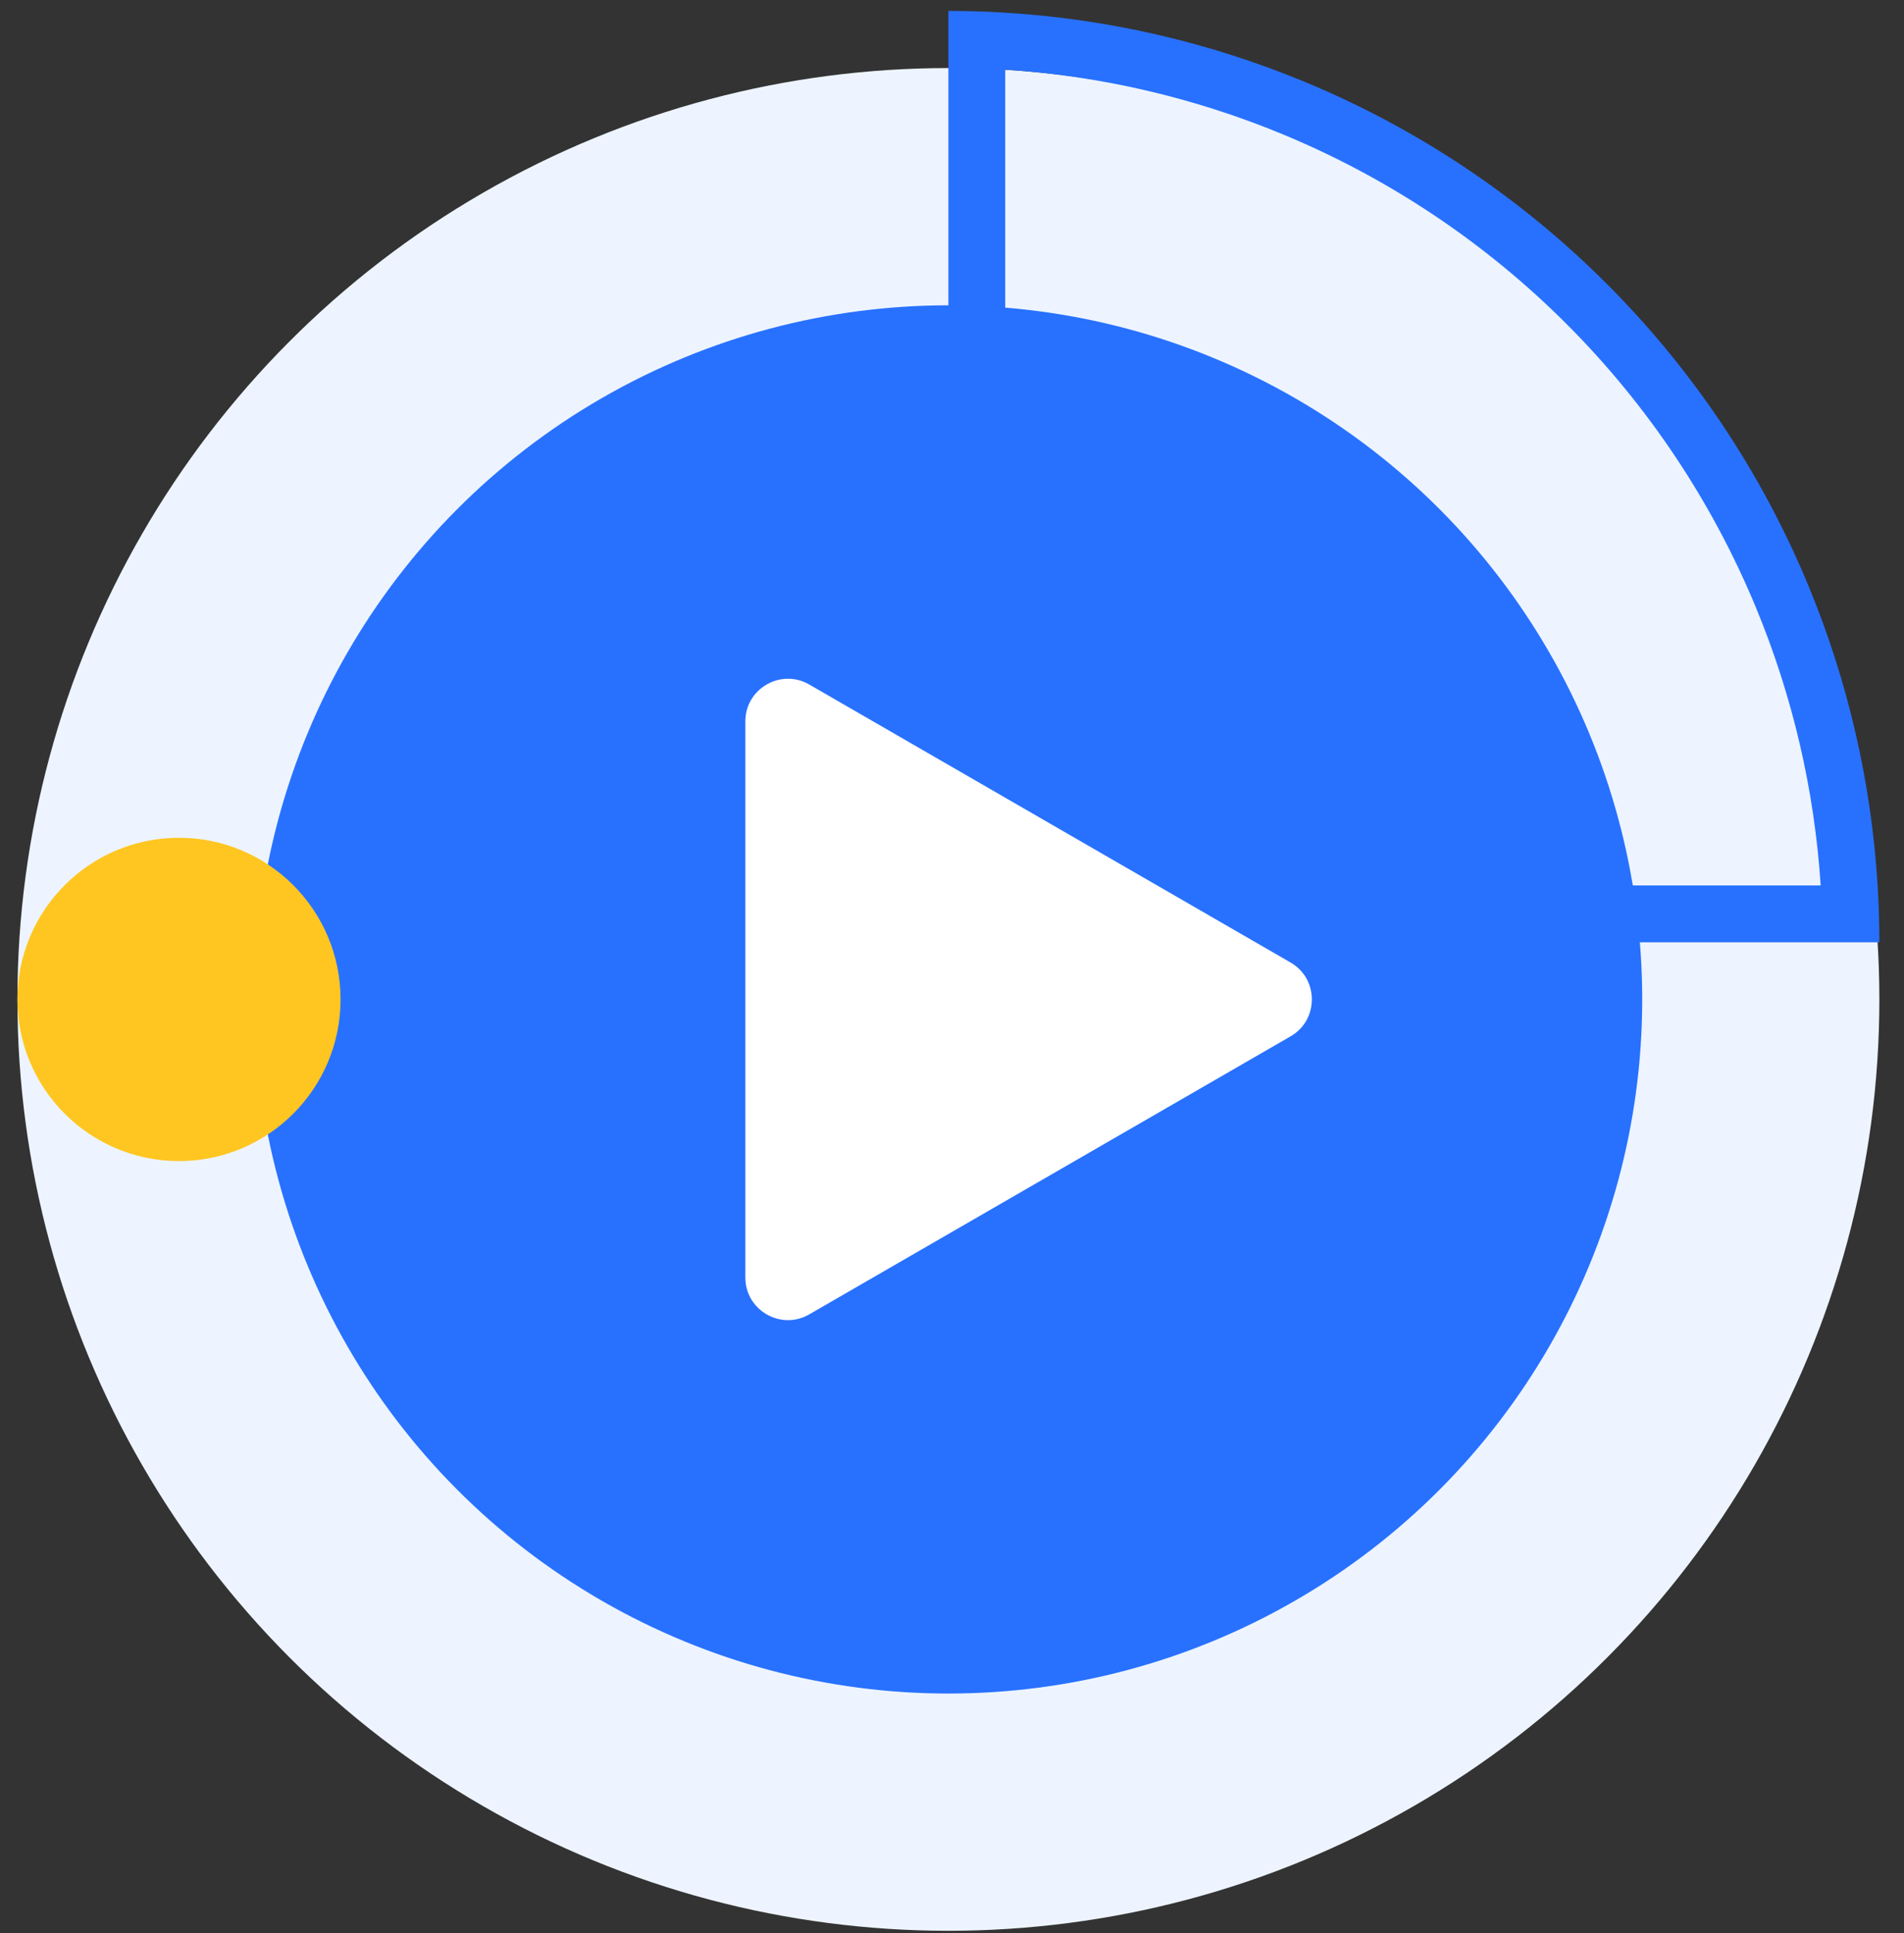
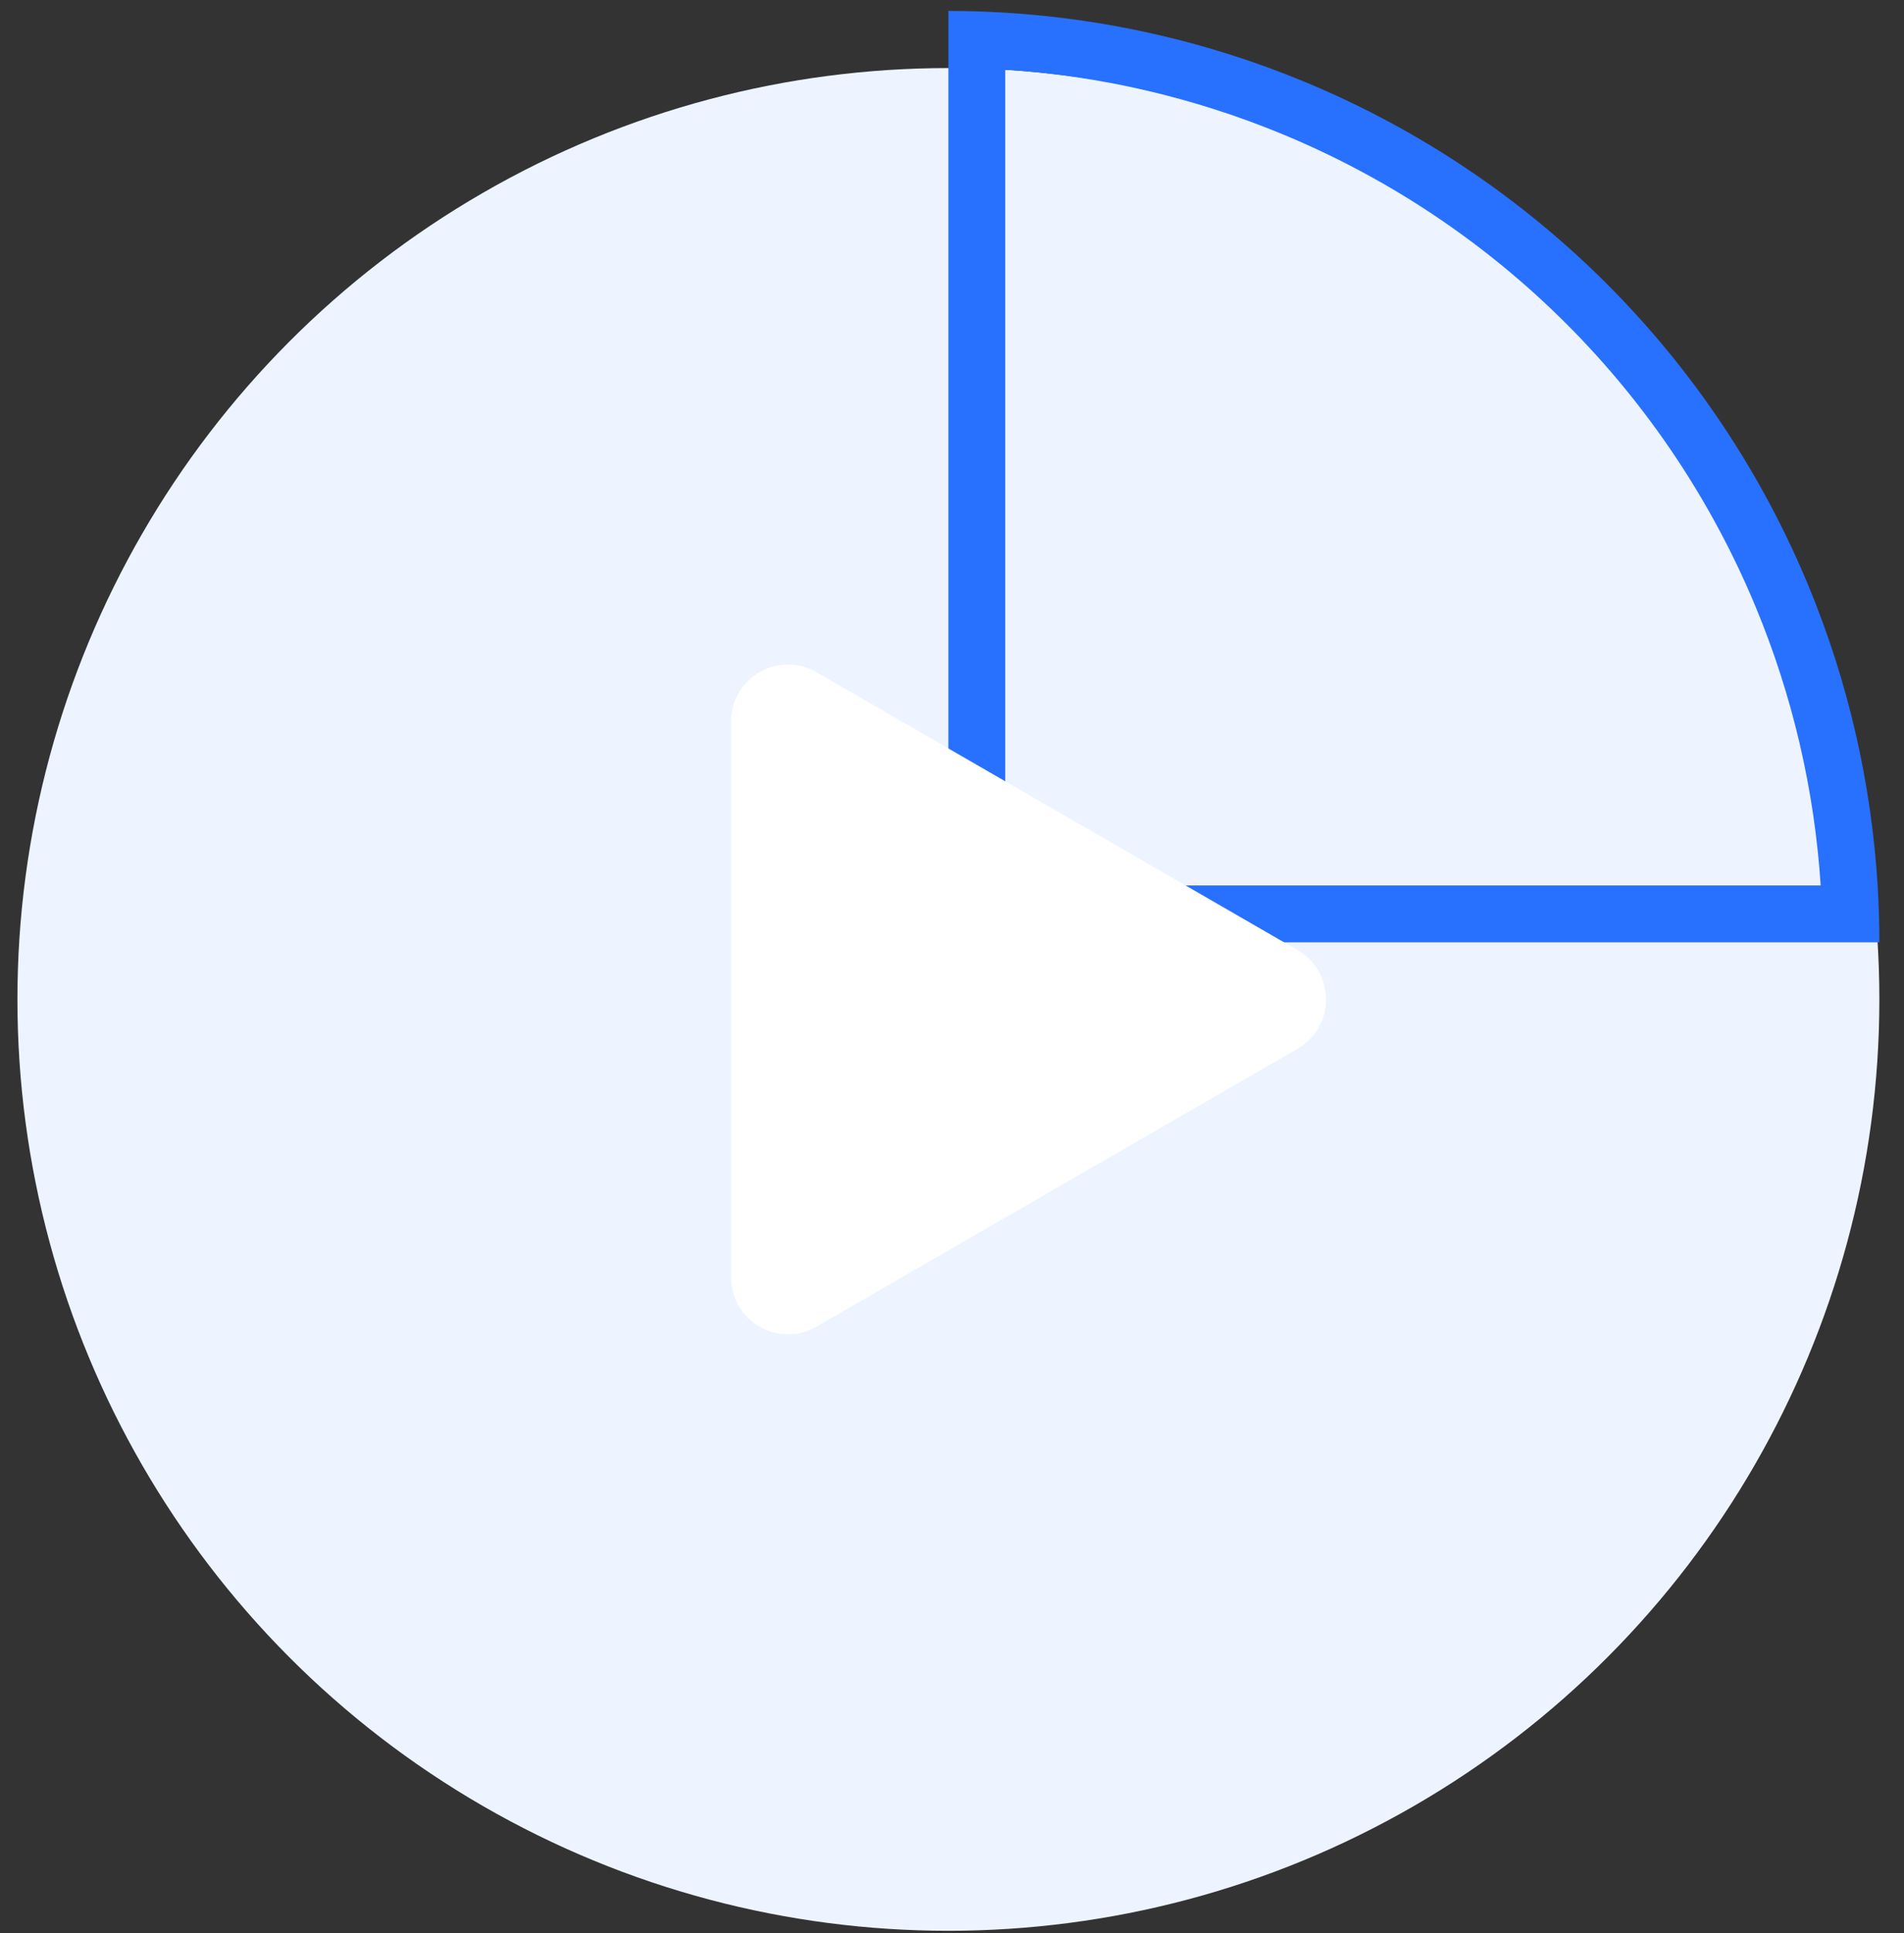
<svg xmlns="http://www.w3.org/2000/svg" width="67" height="68" viewBox="0 0 67 68" fill="none">
  <rect x="0" y="0" width="67" height="68" fill="#333333" stroke="none" />
  <circle cx="33.373" cy="35.154" r="32.76" fill="#EDF4FF" />
-   <circle cx="33.373" cy="35.154" r="24.415" fill="#2871FF" />
-   <circle cx="6.298" cy="35.154" r="5.686" fill="#FFC621" />
  <path fill-rule="evenodd" clip-rule="evenodd" d="M64.068 31.145C63.849 27.789 63.081 24.488 61.791 21.373C60.245 17.641 57.98 14.25 55.123 11.394C52.267 8.538 48.876 6.272 45.144 4.726C42.029 3.436 38.728 2.668 35.373 2.45L35.373 31.145H64.068ZM66.072 31.145C66.112 31.81 66.133 32.477 66.133 33.145H33.373V0.384C34.041 0.384 34.708 0.405 35.373 0.446C38.991 0.667 42.552 1.487 45.909 2.878C49.884 4.525 53.495 6.938 56.538 9.98C59.58 13.022 61.993 16.633 63.639 20.608C65.03 23.965 65.85 27.526 66.072 31.145Z" fill="#2871FF" />
  <path d="M45.663 33.422C46.996 34.192 46.996 36.117 45.663 36.886L28.728 46.664C27.394 47.434 25.728 46.471 25.728 44.932V25.377C25.728 23.837 27.394 22.875 28.728 23.645L45.663 33.422Z" fill="white" />
-   <path d="M45.663 33.422C46.996 34.192 46.996 36.117 45.663 36.886L28.728 46.664C27.394 47.434 25.728 46.471 25.728 44.932V25.377C25.728 23.837 27.394 22.875 28.728 23.645L45.663 33.422Z" stroke="#2871FF" />
</svg>